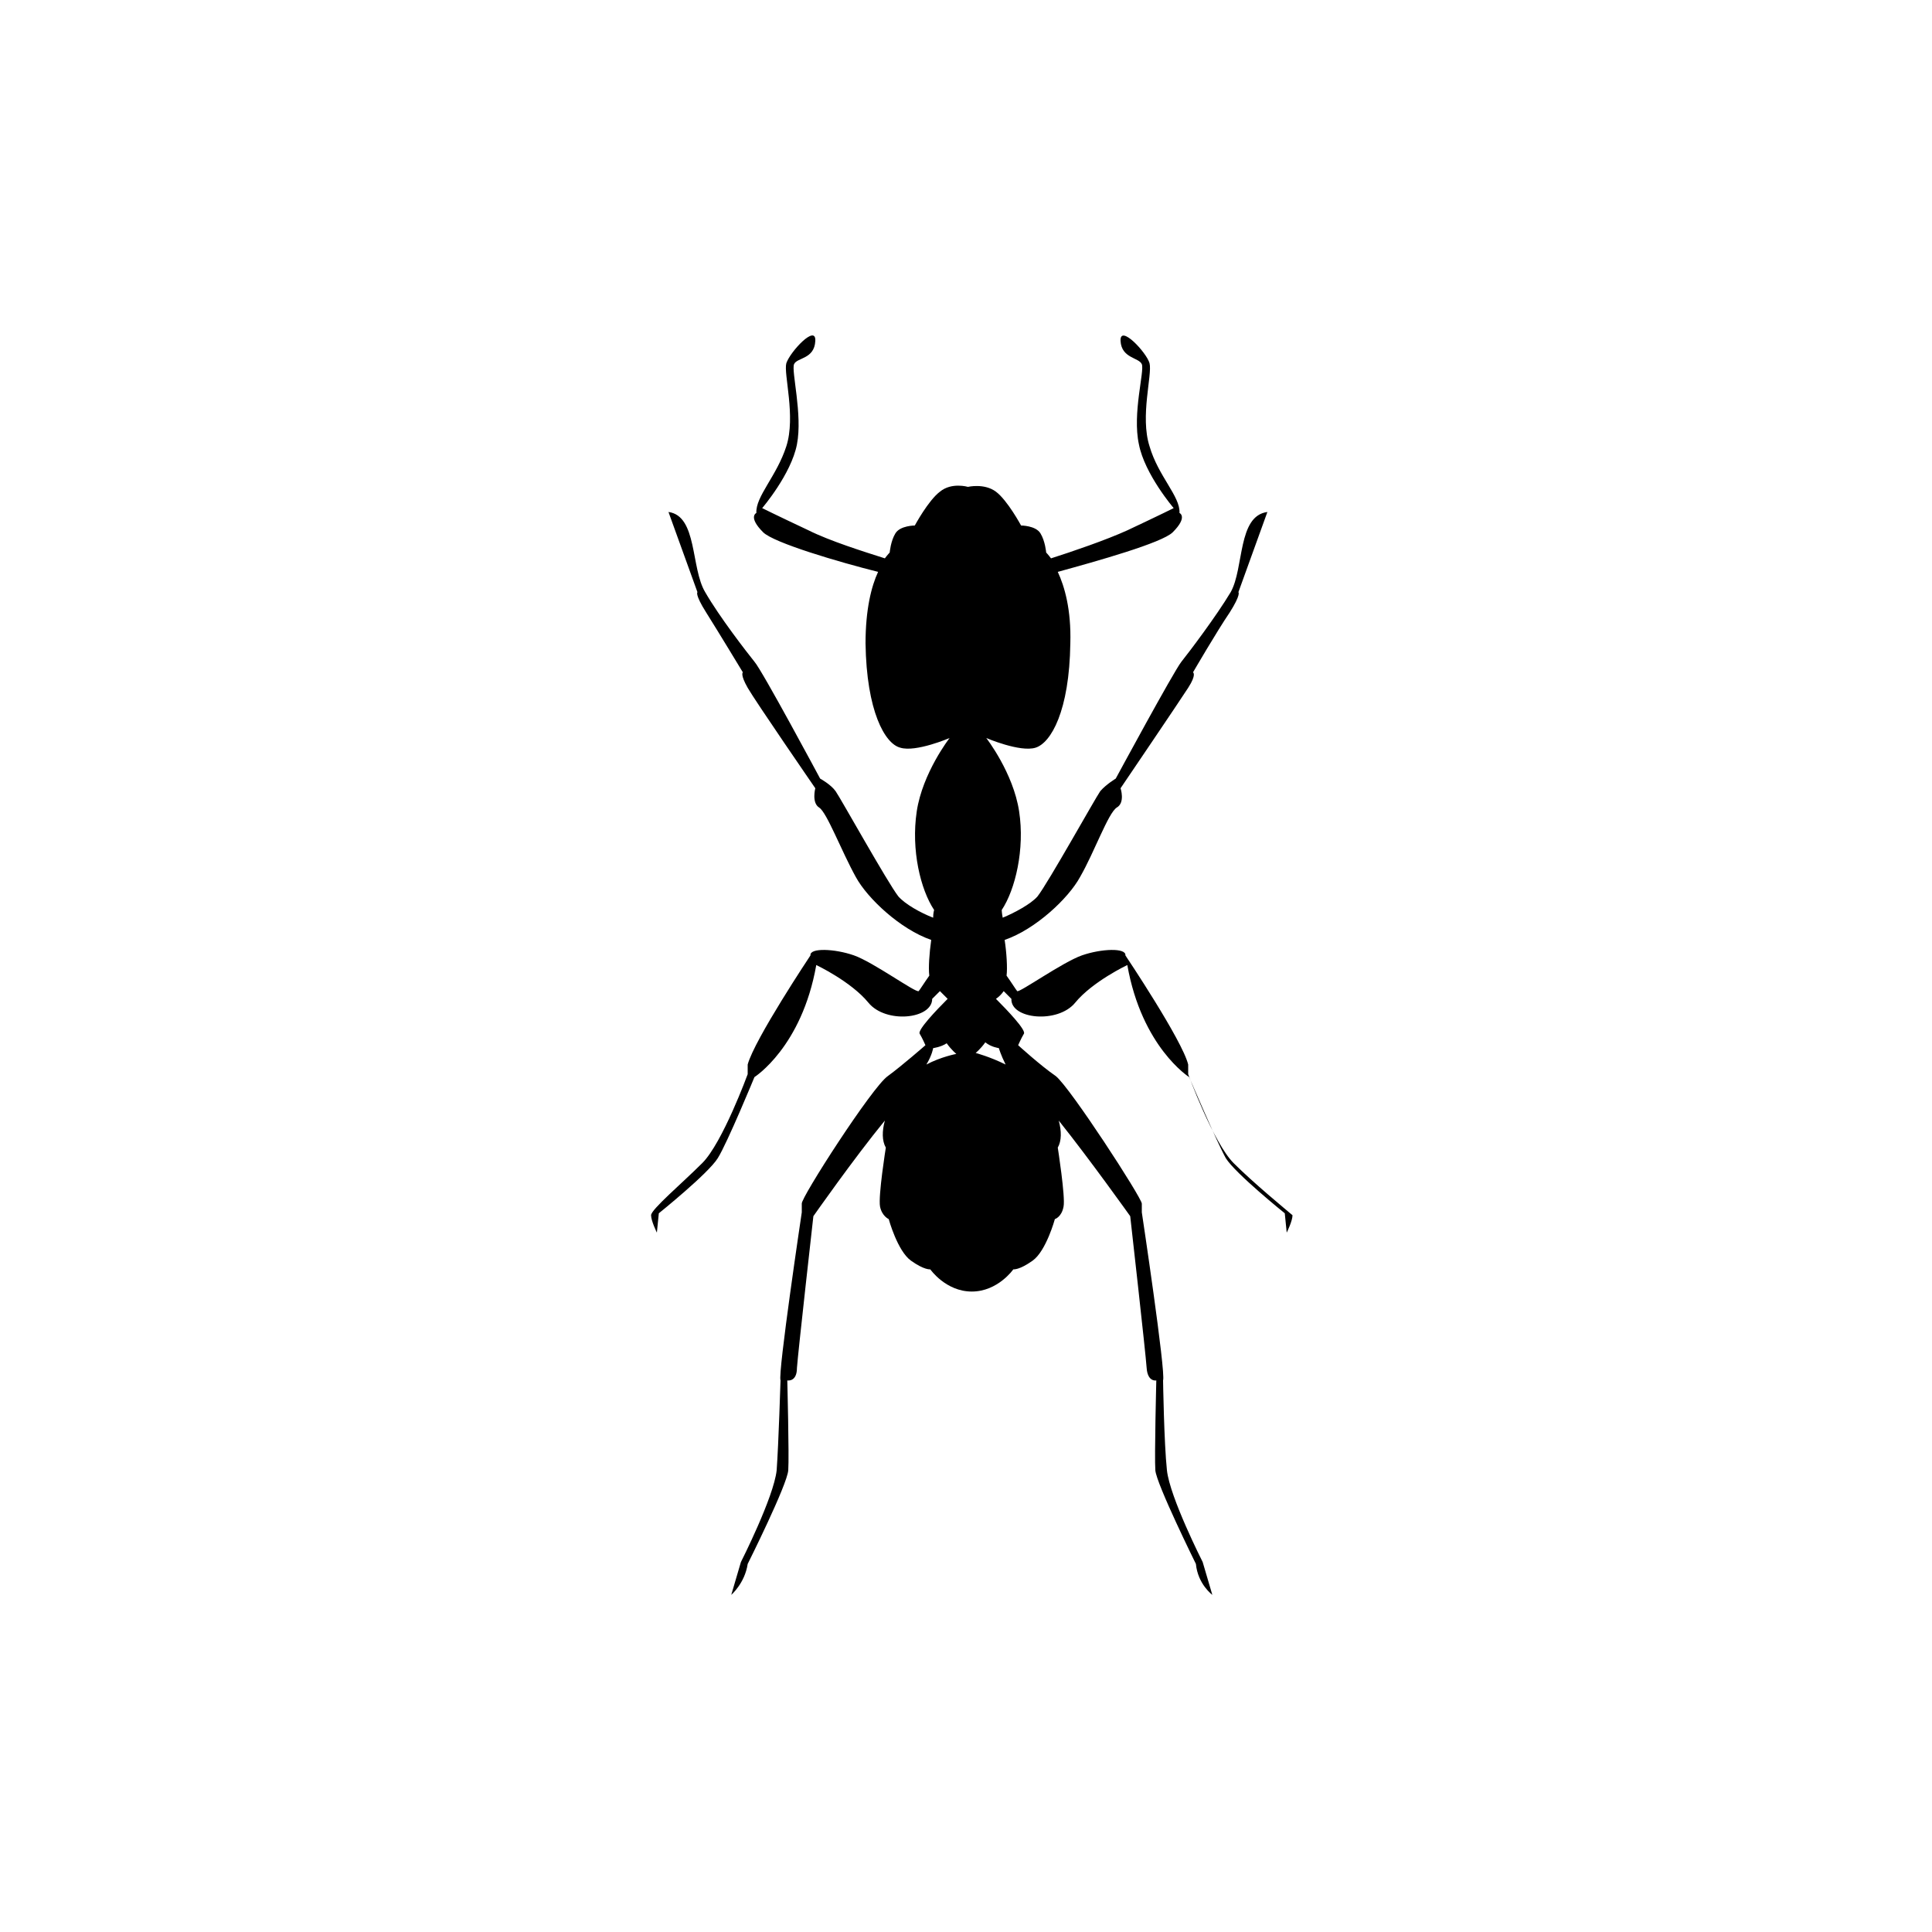
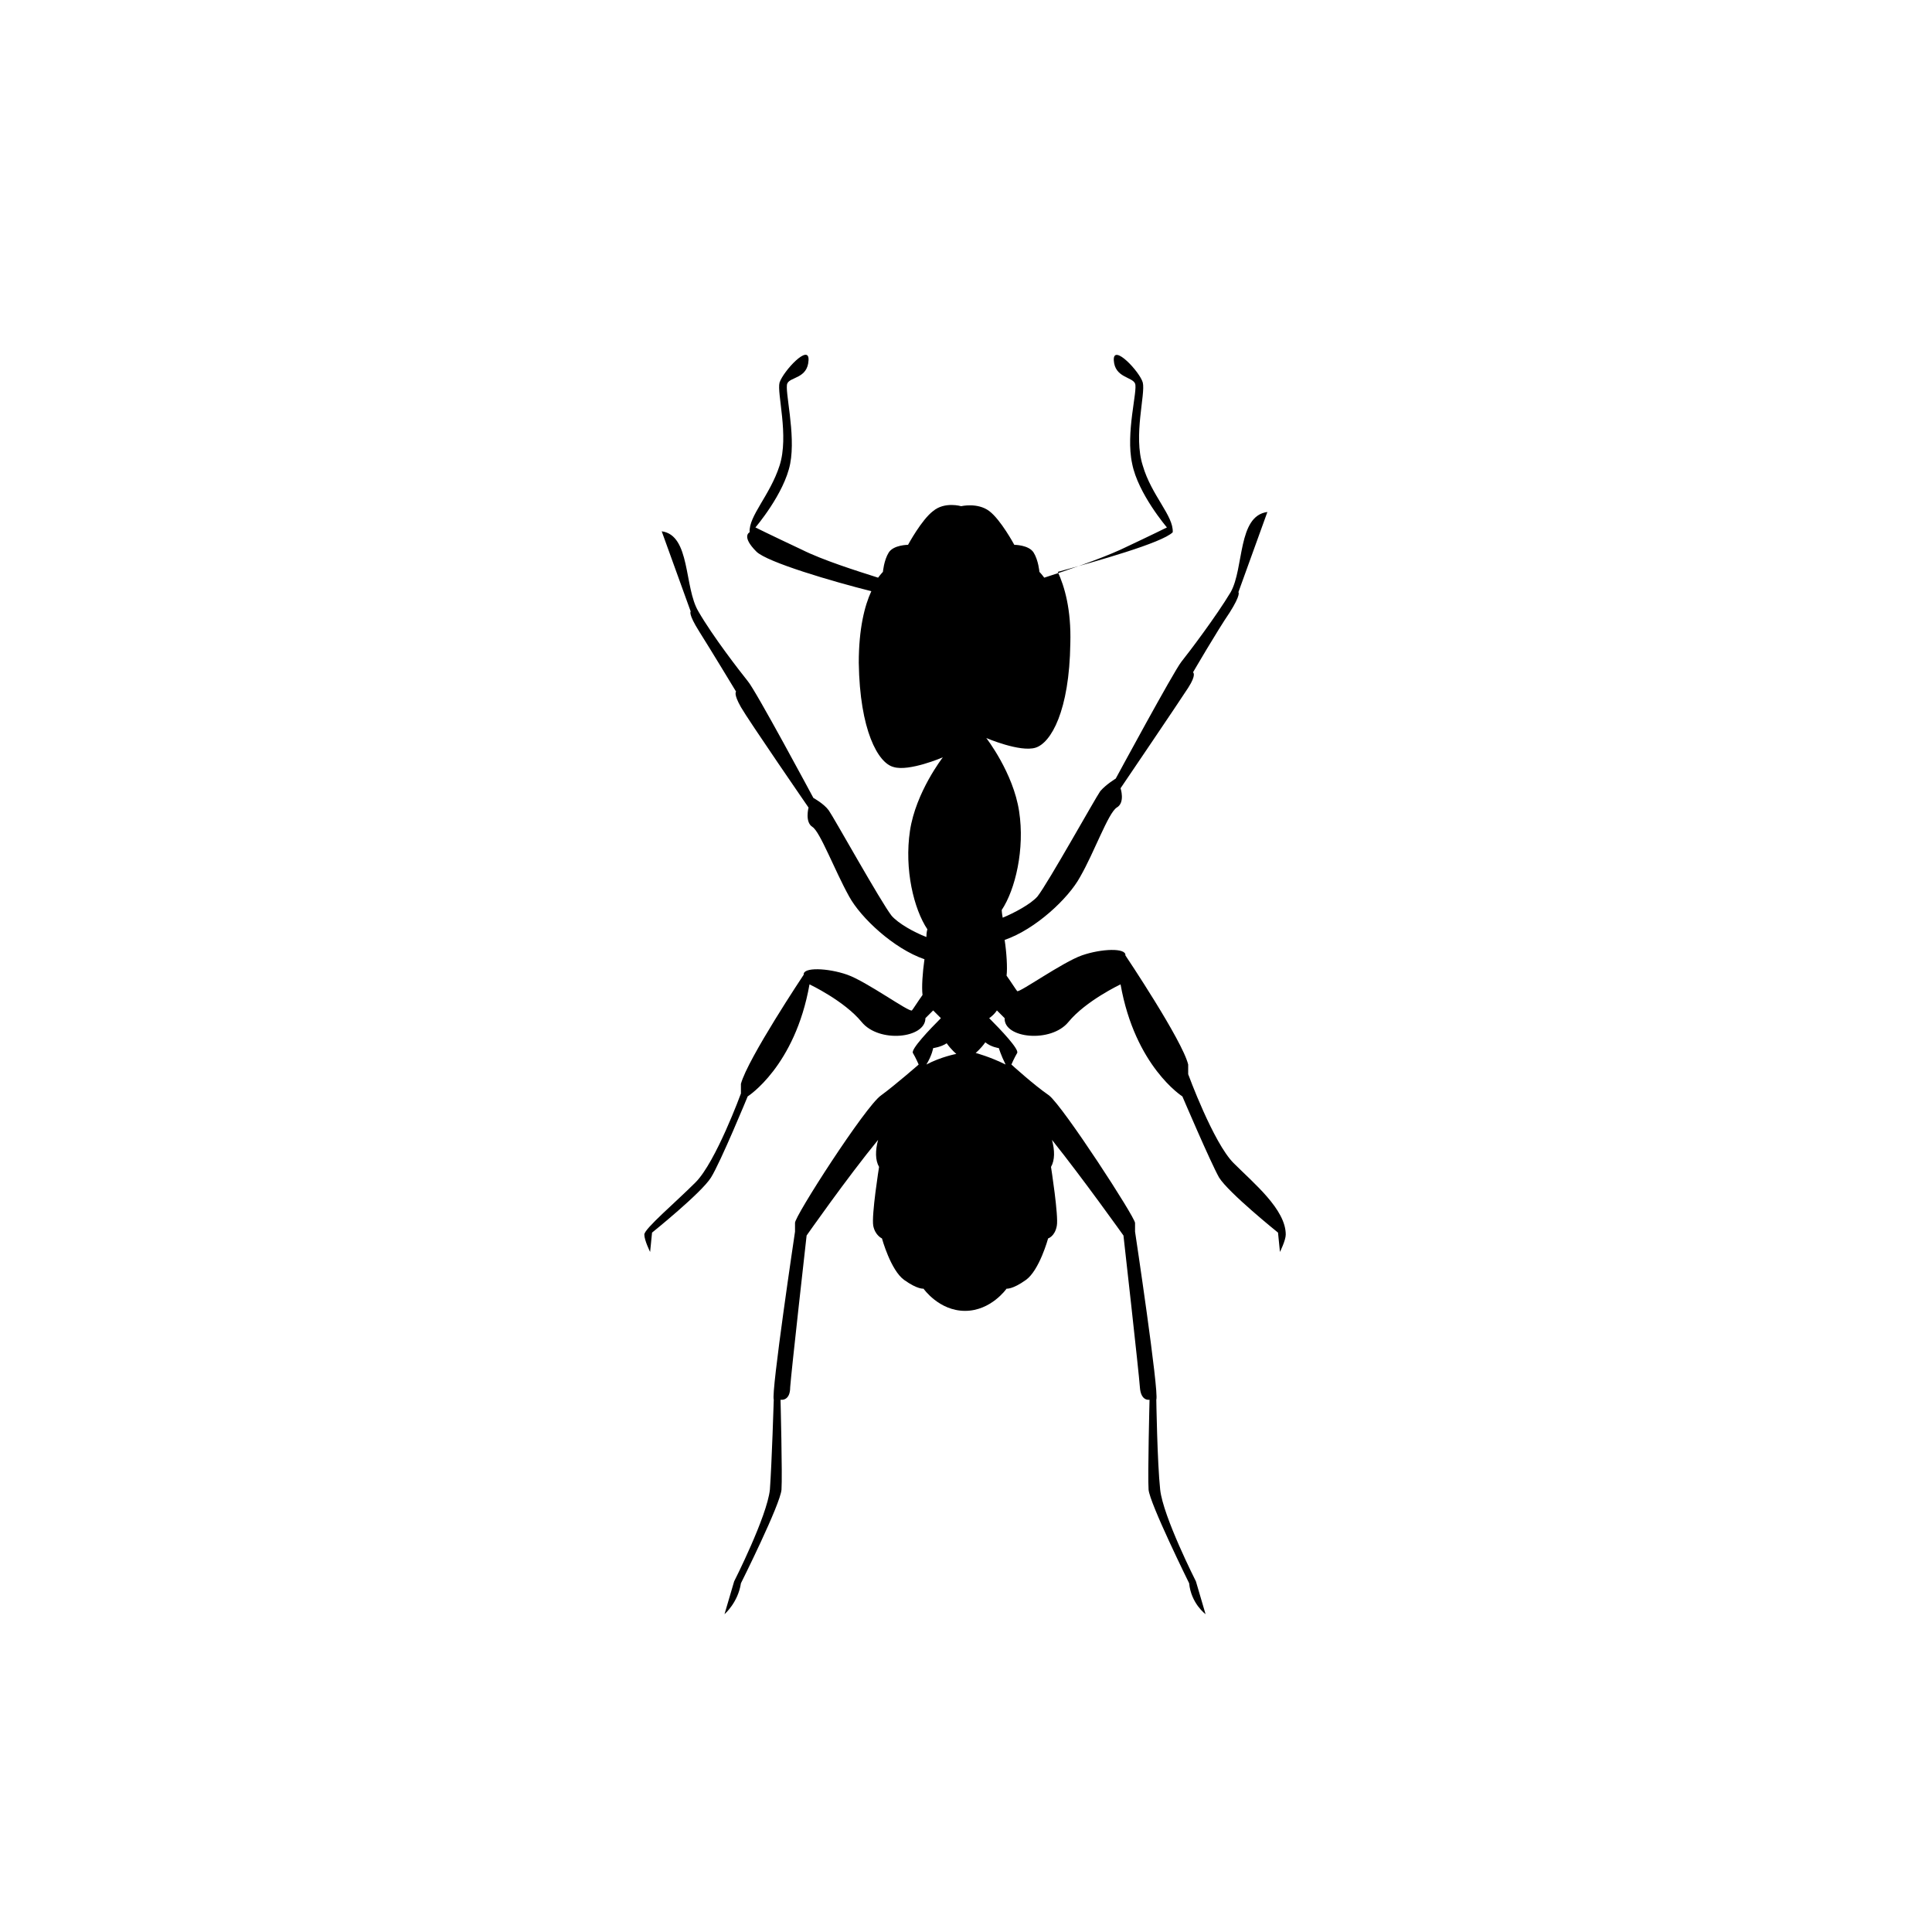
<svg xmlns="http://www.w3.org/2000/svg" version="1.1" id="Layer_1" x="0px" y="0px" viewBox="0 0 200 200" style="enable-background:new 0 0 200 200;" xml:space="preserve">
-   <path d="M127.7,120.4c-2.1-2.1-4.7-9.2-4.7-9.2v-1c-0.6-2.5-6.5-11.3-6.5-11.3c0.1-0.8-2.5-0.7-4.5,0c-2,0.7-6.5,3.9-6.7,3.7 c-0.1-0.1-0.6-0.9-1.1-1.6c0.1-0.8,0-2.4-0.2-3.7c3.2-1.1,6.6-4.3,7.8-6.5c1.5-2.6,2.9-6.6,3.8-7.2c0.9-0.5,0.4-2,0.4-2 s6.1-9,7-10.4s0.5-1.6,0.5-1.6s2.5-4.3,3.8-6.2c1.2-1.9,0.9-2.1,0.9-2.1l3-8.3c-3.1,0.4-2.4,5.8-3.8,8.3c-1.5,2.5-4.3,6.2-5.1,7.2 c-0.8,1-6.8,12.1-6.8,12.1s-1,0.6-1.6,1.3c-0.5,0.7-5.4,9.5-6.5,10.9c-0.7,0.8-2.4,1.7-3.6,2.2c-0.1-0.5-0.1-0.8-0.1-0.8 c1.4-2.1,2.4-6.3,1.8-10.2c-0.6-4-3.4-7.6-3.4-7.6s3.5,1.5,5.1,1c1.6-0.5,3.5-3.8,3.6-10.8c0.1-3.5-0.6-5.9-1.3-7.4 c4-1.1,10.8-3,11.9-4.1c1.6-1.6,0.7-2,0.7-2c0.1-1.7-2.2-3.8-3.1-6.9c-1-3.1,0.3-7.4,0-8.6c-0.3-1.1-3.1-4.1-3-2.3 c0.1,1.8,1.9,1.7,2.2,2.4c0.3,0.7-1,5.1-0.3,8.3c0.6,3.1,3.6,6.6,3.6,6.6s-1.4,0.7-4.8,2.3c-2.2,1-5.7,2.2-7.9,2.9 c-0.3-0.4-0.5-0.6-0.5-0.6s-0.1-1.2-0.6-2c-0.5-0.8-2-0.8-2-0.8s-1.4-2.6-2.6-3.5c-1.2-0.9-2.9-0.5-2.9-0.5s-1.7-0.5-2.9,0.5 c-1.2,0.9-2.6,3.5-2.6,3.5s-1.5,0-2,0.8c-0.5,0.8-0.6,2-0.6,2s-0.2,0.2-0.5,0.6c-2.2-0.7-5.7-1.8-7.9-2.9c-3.4-1.6-4.8-2.3-4.8-2.3 s3-3.5,3.6-6.6c0.6-3.1-0.6-7.6-0.3-8.3c0.3-0.7,2.1-0.5,2.2-2.4c0.1-1.8-2.6,1.1-3,2.3c-0.3,1.1,1,5.5,0,8.6 c-1,3.1-3.2,5.2-3.1,6.9c0,0-0.9,0.4,0.7,2c1.1,1.1,7.9,3.1,11.9,4.1c-0.7,1.5-1.3,3.9-1.3,7.4c0.1,7,2,10.4,3.6,10.8 c1.6,0.5,5.1-1,5.1-1s-2.8,3.6-3.4,7.6c-0.6,4,0.4,8.1,1.8,10.2c0,0-0.1,0.3-0.1,0.8c-1.3-0.5-2.9-1.4-3.6-2.2 c-1.1-1.4-6-10.2-6.5-10.9c-0.5-0.7-1.6-1.3-1.6-1.3s-6-11.2-6.8-12.1c-0.8-1-3.6-4.6-5.1-7.2c-1.5-2.5-0.8-7.9-3.8-8.3l3,8.3 c0,0-0.3,0.2,0.9,2.1c1.2,1.9,3.8,6.2,3.8,6.2s-0.3,0.2,0.5,1.6s7,10.4,7,10.4s-0.4,1.5,0.4,2s2.3,4.5,3.8,7.2 c1.2,2.2,4.6,5.4,7.8,6.5c-0.2,1.4-0.3,2.9-0.2,3.7c-0.5,0.7-1,1.5-1.1,1.6c-0.3,0.2-4.7-3-6.7-3.7c-2-0.7-4.6-0.8-4.5,0 c0,0-5.8,8.7-6.5,11.3v1c0,0-2.6,7.1-4.7,9.2c-2.1,2.1-5.3,4.8-5.3,5.4c0,0.6,0.6,1.8,0.6,1.8l0.2-2c0,0,5.1-4.1,6.1-5.7 c1-1.6,3.8-8.4,3.8-8.4s4.9-3.1,6.4-11.6c0,0,3.6,1.7,5.4,3.9c1.8,2.2,6.6,1.7,6.6-0.4l0.8-0.8c0.3,0.3,0.6,0.6,0.8,0.8 c-1.2,1.2-3.1,3.2-2.9,3.6c0.3,0.5,0.6,1.2,0.6,1.2s-2.4,2.1-3.9,3.2c-1.6,1.1-9,12.6-8.9,13.2c0,0.6,0,0.9,0,0.9 s-2.5,16.7-2.2,17.4c0,0-0.2,6.5-0.4,9.3c-0.3,2.8-3.7,9.5-3.7,9.5l-1,3.4c0,0,1.4-1.2,1.7-3.2c0,0,4.1-8.2,4.2-9.7 c0.1-1.5-0.1-9.3-0.1-9.3s1,0.2,1-1.3c0.1-1.5,1.7-15.7,1.7-15.7s4.2-6,7.4-9.9c-0.3,1.1-0.3,2.1,0.1,2.8c0,0-0.8,5-0.6,6.1 c0.2,1,0.9,1.3,0.9,1.3s0.9,3.3,2.3,4.3c1.4,1,2,0.9,2,0.9s1.6,2.3,4.3,2.3s4.3-2.3,4.3-2.3s0.6,0.1,2-0.9c1.4-1,2.3-4.3,2.3-4.3 s0.7-0.2,0.9-1.3c0.2-1-0.6-6.1-0.6-6.1c0.4-0.7,0.4-1.7,0.1-2.8c3.2,4,7.4,9.9,7.4,9.9s1.6,14.2,1.7,15.7c0.1,1.5,1,1.3,1,1.3 s-0.2,7.9-0.1,9.3s4.2,9.7,4.2,9.7c0.2,2.1,1.7,3.2,1.7,3.2l-1-3.4c0,0-3.4-6.7-3.7-9.5c-0.3-2.8-0.4-9.3-0.4-9.3 c0.3-0.8-2.2-17.4-2.2-17.4s0-0.3,0-0.9c0-0.6-7.4-12-8.9-13.2c-1.6-1.1-3.9-3.2-3.9-3.2s0.3-0.7,0.6-1.2c0.2-0.4-1.7-2.4-2.9-3.6 c0.3-0.2,0.6-0.5,0.8-0.8l0.8,0.8c-0.1,2.1,4.8,2.6,6.6,0.4c1.8-2.2,5.4-3.9,5.4-3.9c1.5,8.5,6.4,11.6,6.4,11.6s2.9,6.8,3.8,8.4 c1,1.6,6.1,5.7,6.1,5.7l0.2,2c0,0,0.6-1.2,0.6-1.8C133.1,125.2,129.8,122.5,127.7,120.4z M95.9,110.2c0.6-1,0.7-1.7,0.7-1.7 s0.8-0.1,1.4-0.5c0.5,0.7,1,1.1,1,1.1S97.4,109.4,95.9,110.2z M103.4,108.5c0,0,0.2,0.7,0.7,1.7c-1.6-0.8-3.1-1.2-3.1-1.2 s0.5-0.4,1-1.1C102.6,108.4,103.4,108.5,103.4,108.5z" />
+   <path d="M127.7,120.4c-2.1-2.1-4.7-9.2-4.7-9.2v-1c-0.6-2.5-6.5-11.3-6.5-11.3c0.1-0.8-2.5-0.7-4.5,0c-2,0.7-6.5,3.9-6.7,3.7 c-0.1-0.1-0.6-0.9-1.1-1.6c0.1-0.8,0-2.4-0.2-3.7c3.2-1.1,6.6-4.3,7.8-6.5c1.5-2.6,2.9-6.6,3.8-7.2c0.9-0.5,0.4-2,0.4-2 s6.1-9,7-10.4s0.5-1.6,0.5-1.6s2.5-4.3,3.8-6.2c1.2-1.9,0.9-2.1,0.9-2.1l3-8.3c-3.1,0.4-2.4,5.8-3.8,8.3c-1.5,2.5-4.3,6.2-5.1,7.2 c-0.8,1-6.8,12.1-6.8,12.1s-1,0.6-1.6,1.3c-0.5,0.7-5.4,9.5-6.5,10.9c-0.7,0.8-2.4,1.7-3.6,2.2c-0.1-0.5-0.1-0.8-0.1-0.8 c1.4-2.1,2.4-6.3,1.8-10.2c-0.6-4-3.4-7.6-3.4-7.6s3.5,1.5,5.1,1c1.6-0.5,3.5-3.8,3.6-10.8c0.1-3.5-0.6-5.9-1.3-7.4 c4-1.1,10.8-3,11.9-4.1c0.1-1.7-2.2-3.8-3.1-6.9c-1-3.1,0.3-7.4,0-8.6c-0.3-1.1-3.1-4.1-3-2.3 c0.1,1.8,1.9,1.7,2.2,2.4c0.3,0.7-1,5.1-0.3,8.3c0.6,3.1,3.6,6.6,3.6,6.6s-1.4,0.7-4.8,2.3c-2.2,1-5.7,2.2-7.9,2.9 c-0.3-0.4-0.5-0.6-0.5-0.6s-0.1-1.2-0.6-2c-0.5-0.8-2-0.8-2-0.8s-1.4-2.6-2.6-3.5c-1.2-0.9-2.9-0.5-2.9-0.5s-1.7-0.5-2.9,0.5 c-1.2,0.9-2.6,3.5-2.6,3.5s-1.5,0-2,0.8c-0.5,0.8-0.6,2-0.6,2s-0.2,0.2-0.5,0.6c-2.2-0.7-5.7-1.8-7.9-2.9c-3.4-1.6-4.8-2.3-4.8-2.3 s3-3.5,3.6-6.6c0.6-3.1-0.6-7.6-0.3-8.3c0.3-0.7,2.1-0.5,2.2-2.4c0.1-1.8-2.6,1.1-3,2.3c-0.3,1.1,1,5.5,0,8.6 c-1,3.1-3.2,5.2-3.1,6.9c0,0-0.9,0.4,0.7,2c1.1,1.1,7.9,3.1,11.9,4.1c-0.7,1.5-1.3,3.9-1.3,7.4c0.1,7,2,10.4,3.6,10.8 c1.6,0.5,5.1-1,5.1-1s-2.8,3.6-3.4,7.6c-0.6,4,0.4,8.1,1.8,10.2c0,0-0.1,0.3-0.1,0.8c-1.3-0.5-2.9-1.4-3.6-2.2 c-1.1-1.4-6-10.2-6.5-10.9c-0.5-0.7-1.6-1.3-1.6-1.3s-6-11.2-6.8-12.1c-0.8-1-3.6-4.6-5.1-7.2c-1.5-2.5-0.8-7.9-3.8-8.3l3,8.3 c0,0-0.3,0.2,0.9,2.1c1.2,1.9,3.8,6.2,3.8,6.2s-0.3,0.2,0.5,1.6s7,10.4,7,10.4s-0.4,1.5,0.4,2s2.3,4.5,3.8,7.2 c1.2,2.2,4.6,5.4,7.8,6.5c-0.2,1.4-0.3,2.9-0.2,3.7c-0.5,0.7-1,1.5-1.1,1.6c-0.3,0.2-4.7-3-6.7-3.7c-2-0.7-4.6-0.8-4.5,0 c0,0-5.8,8.7-6.5,11.3v1c0,0-2.6,7.1-4.7,9.2c-2.1,2.1-5.3,4.8-5.3,5.4c0,0.6,0.6,1.8,0.6,1.8l0.2-2c0,0,5.1-4.1,6.1-5.7 c1-1.6,3.8-8.4,3.8-8.4s4.9-3.1,6.4-11.6c0,0,3.6,1.7,5.4,3.9c1.8,2.2,6.6,1.7,6.6-0.4l0.8-0.8c0.3,0.3,0.6,0.6,0.8,0.8 c-1.2,1.2-3.1,3.2-2.9,3.6c0.3,0.5,0.6,1.2,0.6,1.2s-2.4,2.1-3.9,3.2c-1.6,1.1-9,12.6-8.9,13.2c0,0.6,0,0.9,0,0.9 s-2.5,16.7-2.2,17.4c0,0-0.2,6.5-0.4,9.3c-0.3,2.8-3.7,9.5-3.7,9.5l-1,3.4c0,0,1.4-1.2,1.7-3.2c0,0,4.1-8.2,4.2-9.7 c0.1-1.5-0.1-9.3-0.1-9.3s1,0.2,1-1.3c0.1-1.5,1.7-15.7,1.7-15.7s4.2-6,7.4-9.9c-0.3,1.1-0.3,2.1,0.1,2.8c0,0-0.8,5-0.6,6.1 c0.2,1,0.9,1.3,0.9,1.3s0.9,3.3,2.3,4.3c1.4,1,2,0.9,2,0.9s1.6,2.3,4.3,2.3s4.3-2.3,4.3-2.3s0.6,0.1,2-0.9c1.4-1,2.3-4.3,2.3-4.3 s0.7-0.2,0.9-1.3c0.2-1-0.6-6.1-0.6-6.1c0.4-0.7,0.4-1.7,0.1-2.8c3.2,4,7.4,9.9,7.4,9.9s1.6,14.2,1.7,15.7c0.1,1.5,1,1.3,1,1.3 s-0.2,7.9-0.1,9.3s4.2,9.7,4.2,9.7c0.2,2.1,1.7,3.2,1.7,3.2l-1-3.4c0,0-3.4-6.7-3.7-9.5c-0.3-2.8-0.4-9.3-0.4-9.3 c0.3-0.8-2.2-17.4-2.2-17.4s0-0.3,0-0.9c0-0.6-7.4-12-8.9-13.2c-1.6-1.1-3.9-3.2-3.9-3.2s0.3-0.7,0.6-1.2c0.2-0.4-1.7-2.4-2.9-3.6 c0.3-0.2,0.6-0.5,0.8-0.8l0.8,0.8c-0.1,2.1,4.8,2.6,6.6,0.4c1.8-2.2,5.4-3.9,5.4-3.9c1.5,8.5,6.4,11.6,6.4,11.6s2.9,6.8,3.8,8.4 c1,1.6,6.1,5.7,6.1,5.7l0.2,2c0,0,0.6-1.2,0.6-1.8C133.1,125.2,129.8,122.5,127.7,120.4z M95.9,110.2c0.6-1,0.7-1.7,0.7-1.7 s0.8-0.1,1.4-0.5c0.5,0.7,1,1.1,1,1.1S97.4,109.4,95.9,110.2z M103.4,108.5c0,0,0.2,0.7,0.7,1.7c-1.6-0.8-3.1-1.2-3.1-1.2 s0.5-0.4,1-1.1C102.6,108.4,103.4,108.5,103.4,108.5z" />
</svg>